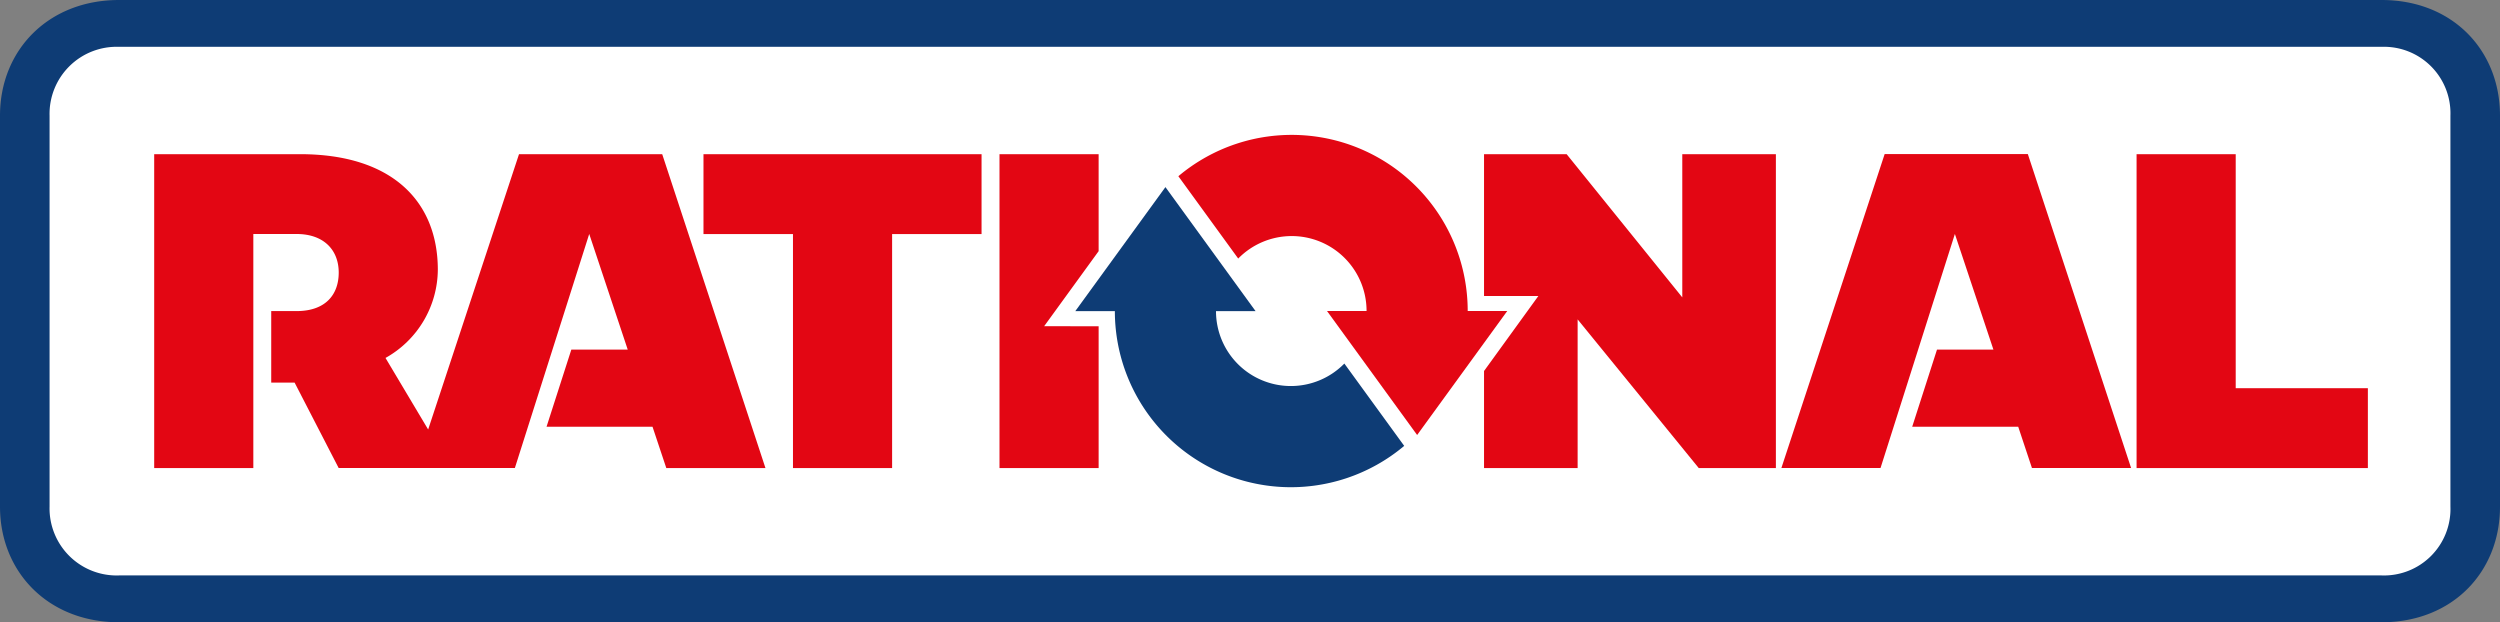
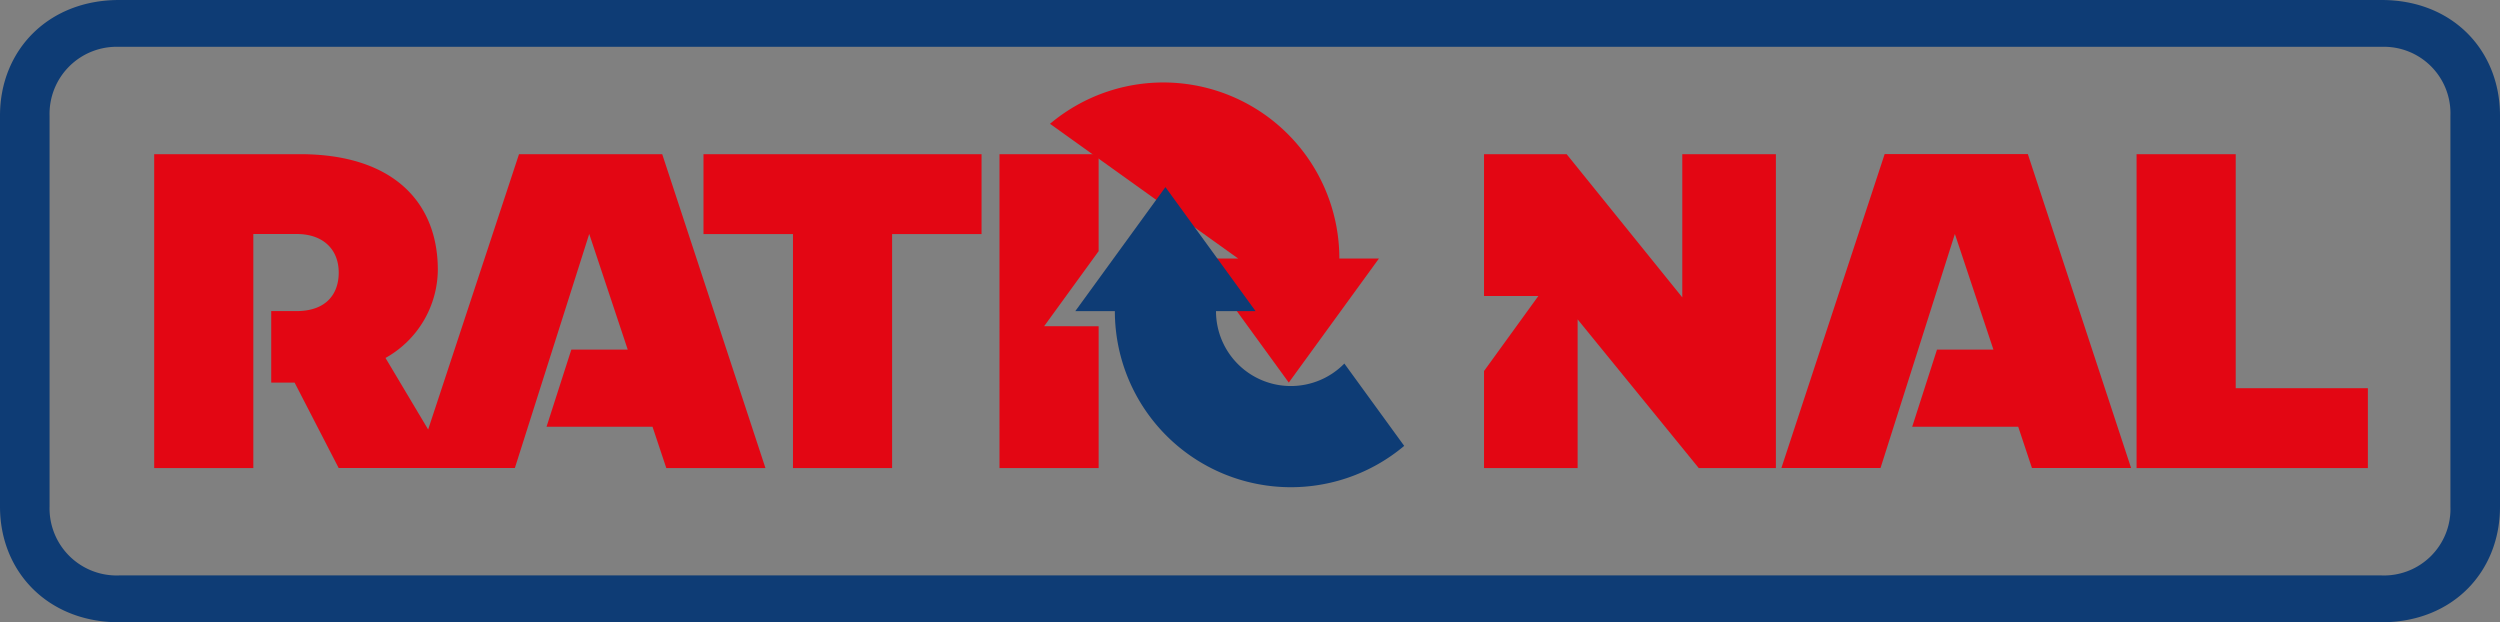
<svg xmlns="http://www.w3.org/2000/svg" id="Rational_Logo" width="232" height="57.746" viewBox="0 0 232 57.746">
  <rect x="0" y="0" width="232" height="57.746" fill="#808080" stroke="none" />
  <defs>
    <clipPath id="clip-path">
      <rect id="Rechteck_1" data-name="Rechteck 1" width="232" height="57.746" fill="none" />
    </clipPath>
  </defs>
  <g id="Gruppe_1" data-name="Gruppe 1" clip-path="url(#clip-path)">
-     <path id="Pfad_1" data-name="Pfad 1" d="M224.764,5.216H14.8c-6.579,0-9,2.781-9,8.85V50.348c0,6.068,2.426,8.82,9,8.82H224.764c6.579,0,8.971-2.752,8.971-8.82V14.066c0-6.068-2.392-8.85-8.971-8.85" transform="translate(-3.705 -3.334)" fill="#fff" />
-     <path id="Pfad_2" data-name="Pfad 2" d="M308.629,46.17a6.947,6.947,0,0,1,11.911,4.864h-3.672l8.365,11.51,8.365-11.51h-3.672a16.335,16.335,0,0,0-26.851-12.505Z" transform="translate(-193.723 -22.176)" fill="#e30613" />
+     <path id="Pfad_2" data-name="Pfad 2" d="M308.629,46.17h-3.672l8.365,11.51,8.365-11.51h-3.672a16.335,16.335,0,0,0-26.851-12.505Z" transform="translate(-193.723 -22.176)" fill="#e30613" />
    <path id="Pfad_3" data-name="Pfad 3" d="M301.534,64.5a6.947,6.947,0,0,1-11.911-4.864h3.672l-8.365-11.51-8.365,11.51h3.672a16.335,16.335,0,0,0,26.851,12.505Z" transform="translate(-176.778 -30.763)" fill="#0e3c75" />
    <path id="Pfad_4" data-name="Pfad 4" d="M221.013,0H11.05C4.471,0,0,4.663,0,10.732V47.014c0,6.068,4.471,10.732,11.05,10.732H221.013c6.579,0,10.987-4.663,10.987-10.732V10.732C232,4.663,227.592,0,221.013,0M227.4,47.014a6.171,6.171,0,0,1-6.386,6.386H11.05A6.226,6.226,0,0,1,4.6,47.014V10.732A6.226,6.226,0,0,1,11.05,4.346H221.013a6.171,6.171,0,0,1,6.386,6.386Z" fill="#0e3c75" />
    <path id="Pfad_5" data-name="Pfad 5" d="M87.179,68.766,85.9,64.931H76.067l2.3-7.156H83.6L80.027,47.043l-6.9,21.719H56.774l-4.086-7.922H50.517V54.2H52.88c2.618,0,3.9-1.468,3.9-3.576s-1.405-3.576-3.9-3.576H48.856V68.771h-9.2V39.64H53.2c8.561,0,12.777,4.408,12.777,10.732a9.451,9.451,0,0,1-4.856,8.177L65.08,65.19l8.431-25.55H86.8l9.582,29.13h-9.2ZM190.149,39.64v29.13h-7.156l-11.242-13.8v13.8h-8.686V59.762l5.044-6.964h-5.044V39.64h7.666l10.732,13.288V39.64Zm23.764,29.126-1.276-3.835H202.8l2.3-7.156h5.236l-3.576-10.732-6.9,21.719h-9.2l9.582-29.13h13.288l9.582,29.13h-9.2ZM116.435,47.051h-8.3V68.771h-9.2V47.051H90.63V39.64h25.805Zm128.65,14.308v7.411H223.621V39.64h9.2V61.359ZM127.3,55.609V68.766h-9.2V39.64h9.2v9l-5.056,6.964Z" transform="translate(-25.347 -25.332)" fill="#e30613" />
  </g>
</svg>